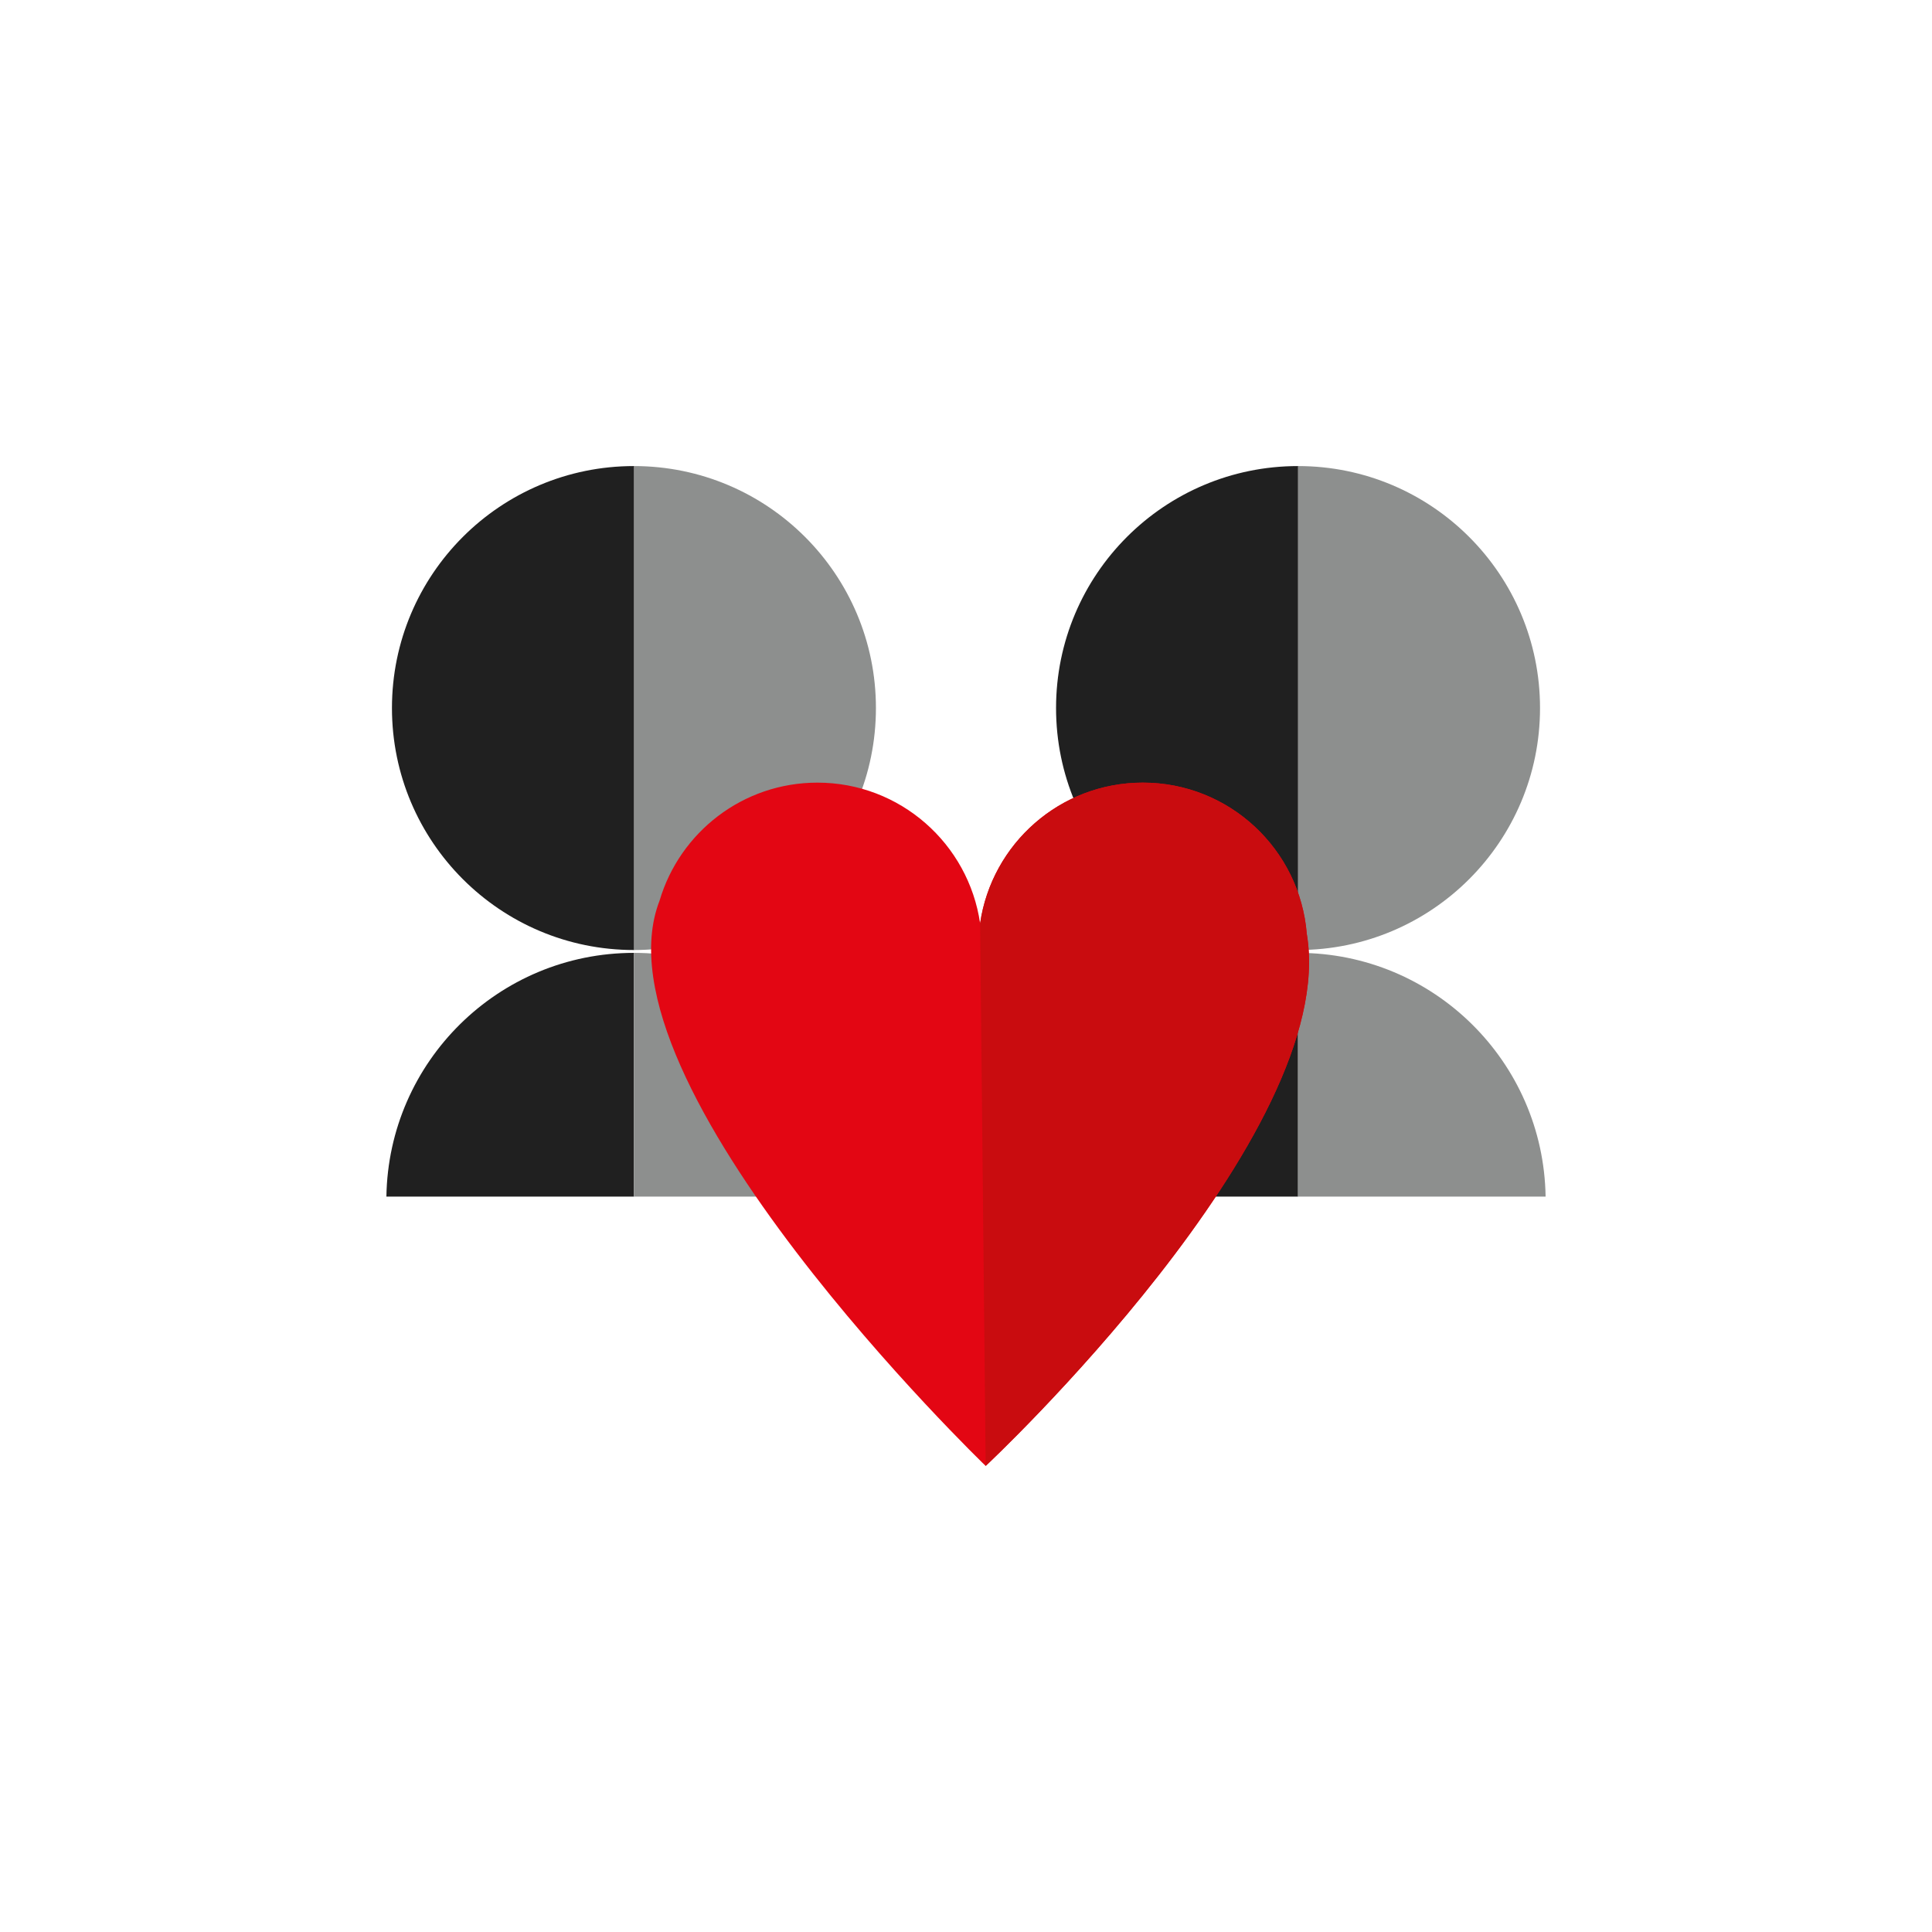
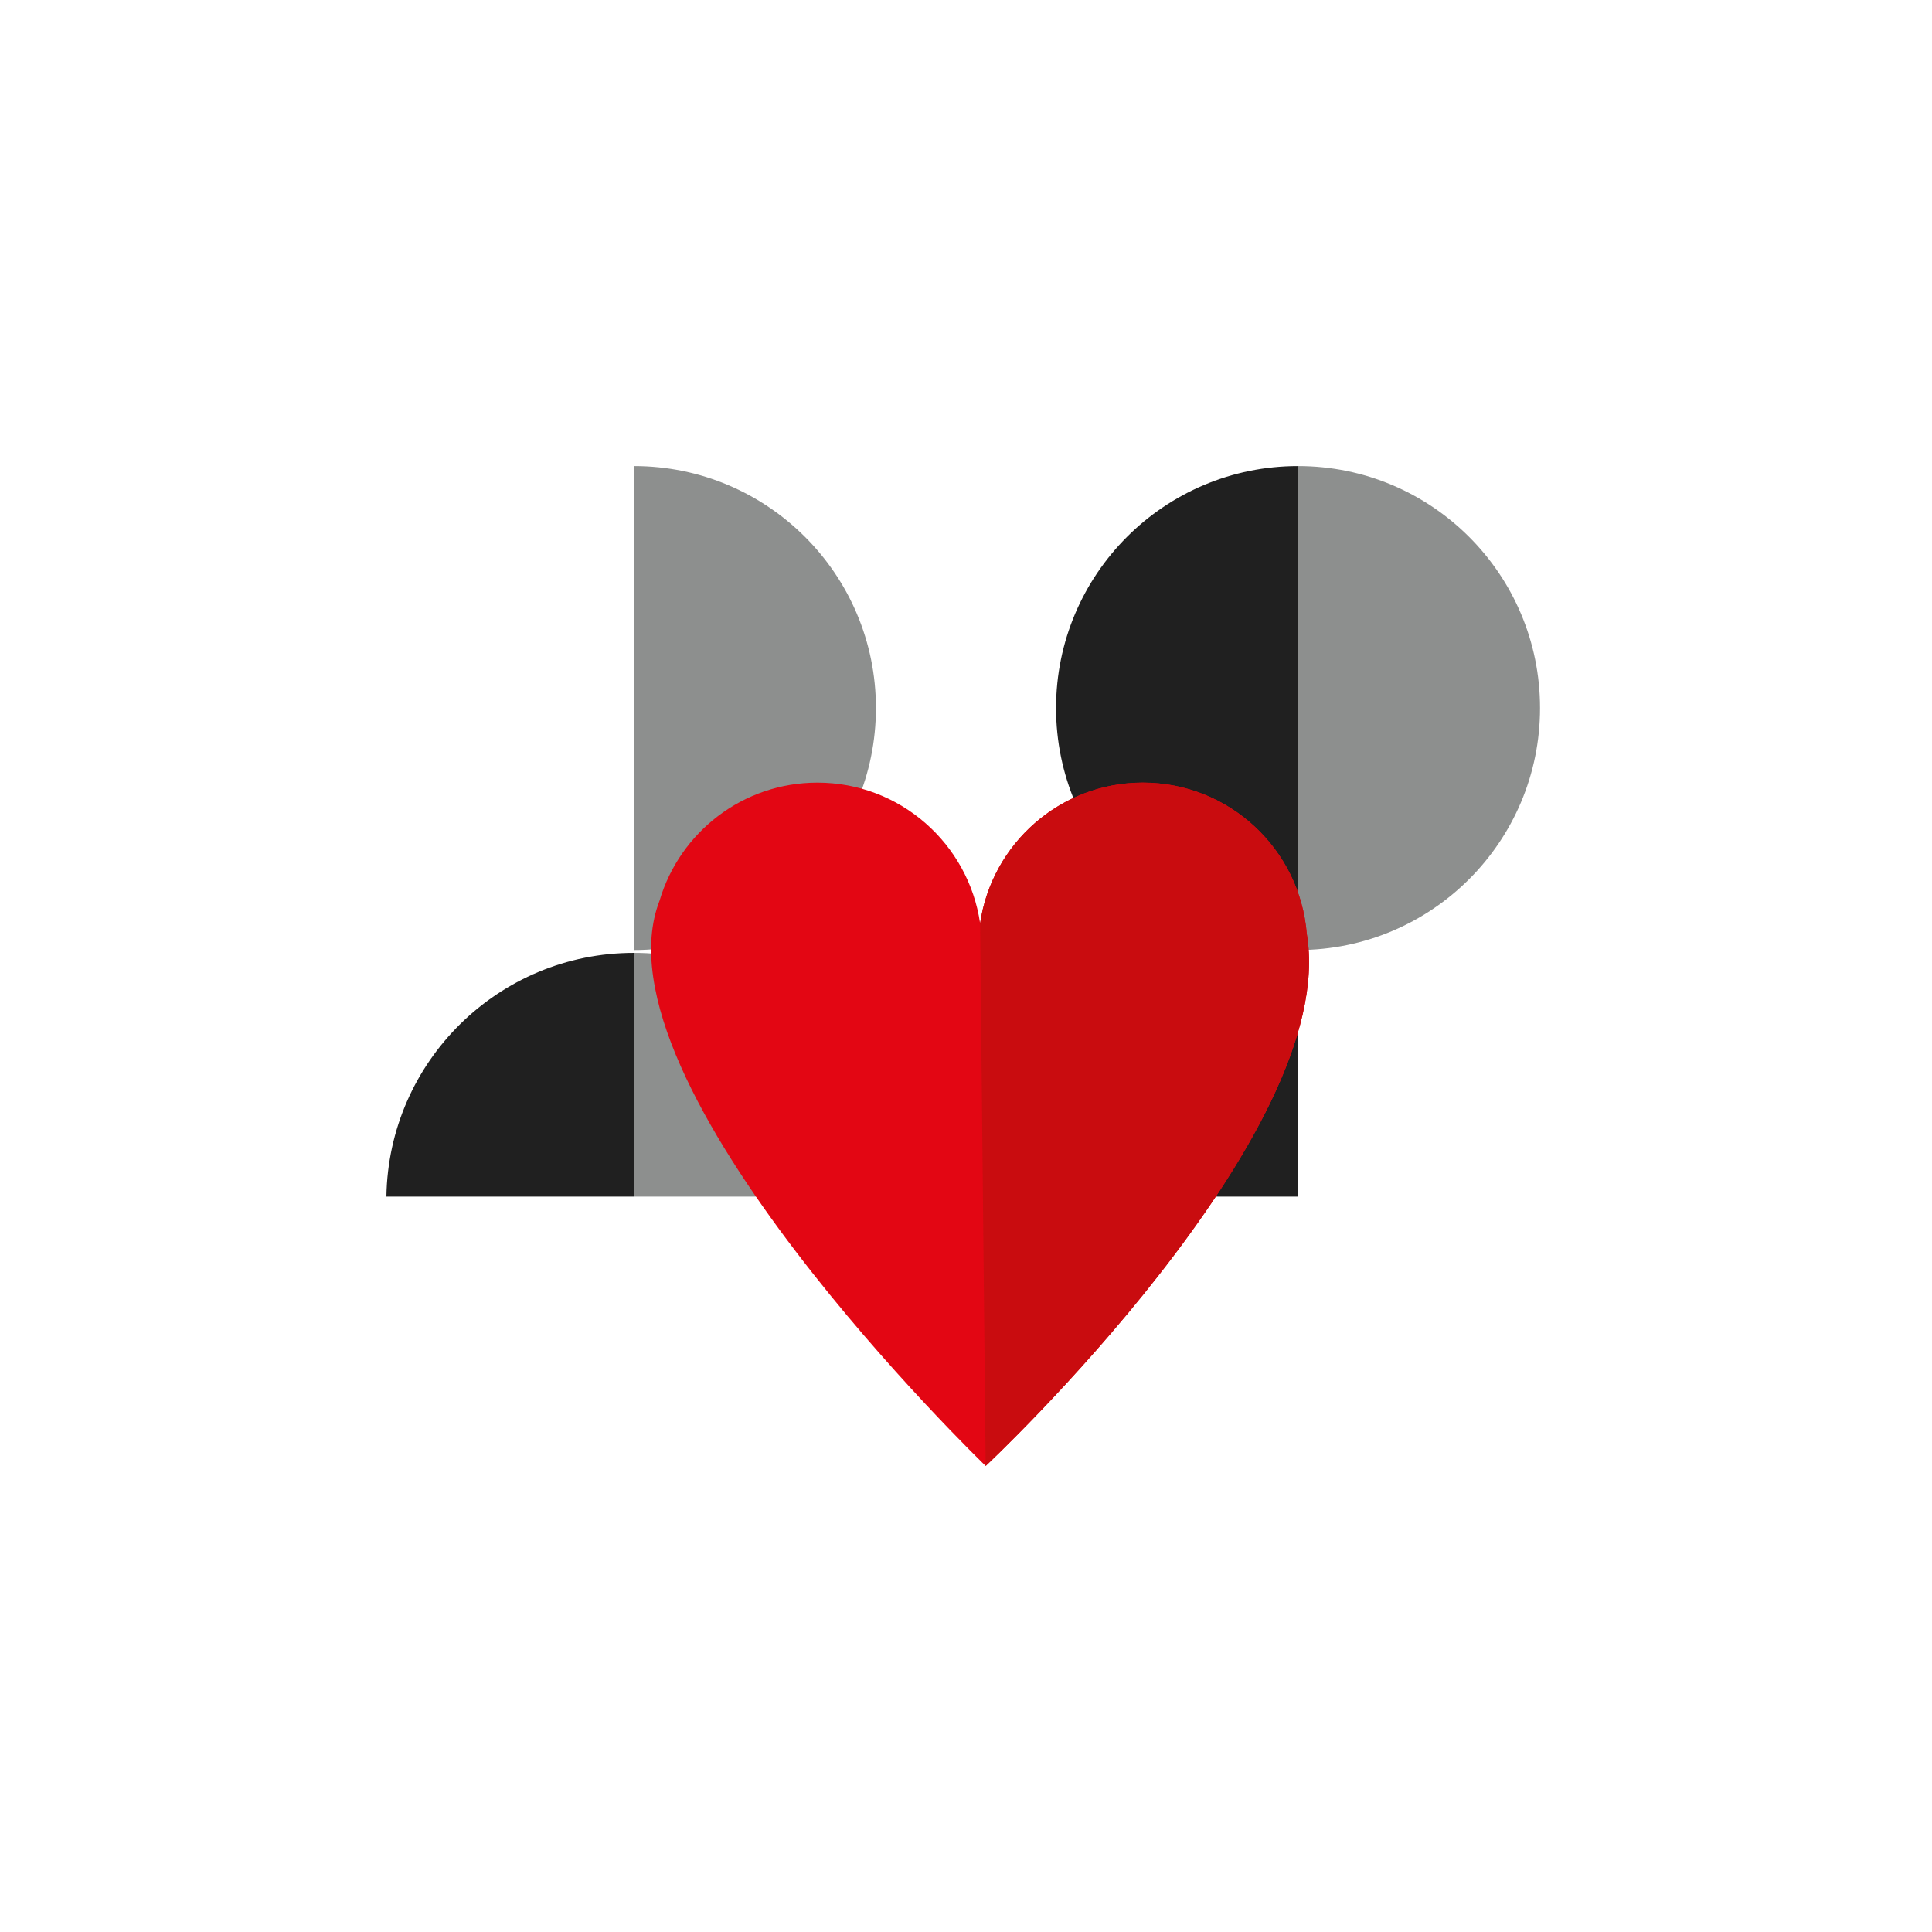
<svg xmlns="http://www.w3.org/2000/svg" id="Ebene_1" data-name="Ebene 1" viewBox="0 0 2000 2000">
  <defs>
    <style>.cls-1{fill:#8d8f8e;}.cls-2{fill:#202020;}.cls-3{fill:#e30613;}.cls-4{fill:#c90c0f;}</style>
  </defs>
  <path class="cls-1" d="M656.27,983.46c138.34,0,250.49-112.15,250.49-250.5S794.61,482.47,656.27,482.47Z" />
-   <path class="cls-2" d="M656.27,983.46c-138.37,0-250.52-112.15-250.52-250.5S517.9,482.47,656.27,482.47Z" />
  <path class="cls-2" d="M656.27,1238.72V986.41h0C516,986.41,402.17,1099,400,1238.72Z" />
  <path class="cls-1" d="M912.53,1238.72c-2.19-139.71-116-252.31-256.26-252.31v252.31Z" />
  <path class="cls-1" d="M1343.74,983.46c138.34,0,250.49-112.15,250.49-250.5s-112.15-250.49-250.49-250.49Z" />
  <path class="cls-2" d="M1343.74,983.46c-138.37,0-250.52-112.15-250.52-250.5s112.15-250.49,250.52-250.49Z" />
  <path class="cls-2" d="M1343.74,1238.72V986.41h0c-140.25,0-254.1,112.6-256.27,252.31Z" />
-   <path class="cls-1" d="M1600,1238.72c-2.19-139.71-116-252.31-256.26-252.31v252.31Z" />
  <path class="cls-3" d="M1183.05,810.18c-85.69,0-156.42,63.32-168.44,145.66-12-82.34-82.73-145.66-168.42-145.66-77.28,0-142.47,51.49-163.35,122-73.6,189.16,337.53,585.36,337.53,585.36s367.4-343.61,332.42-550.73C1345.73,879.16,1272.51,810.18,1183.05,810.18Z" />
  <path class="cls-4" d="M1020.37,1517.53s367.4-343.61,332.42-550.73c-7.06-87.64-80.28-156.62-169.74-156.62-85.69,0-156.42,63.32-168.44,145.66Z" />
</svg>